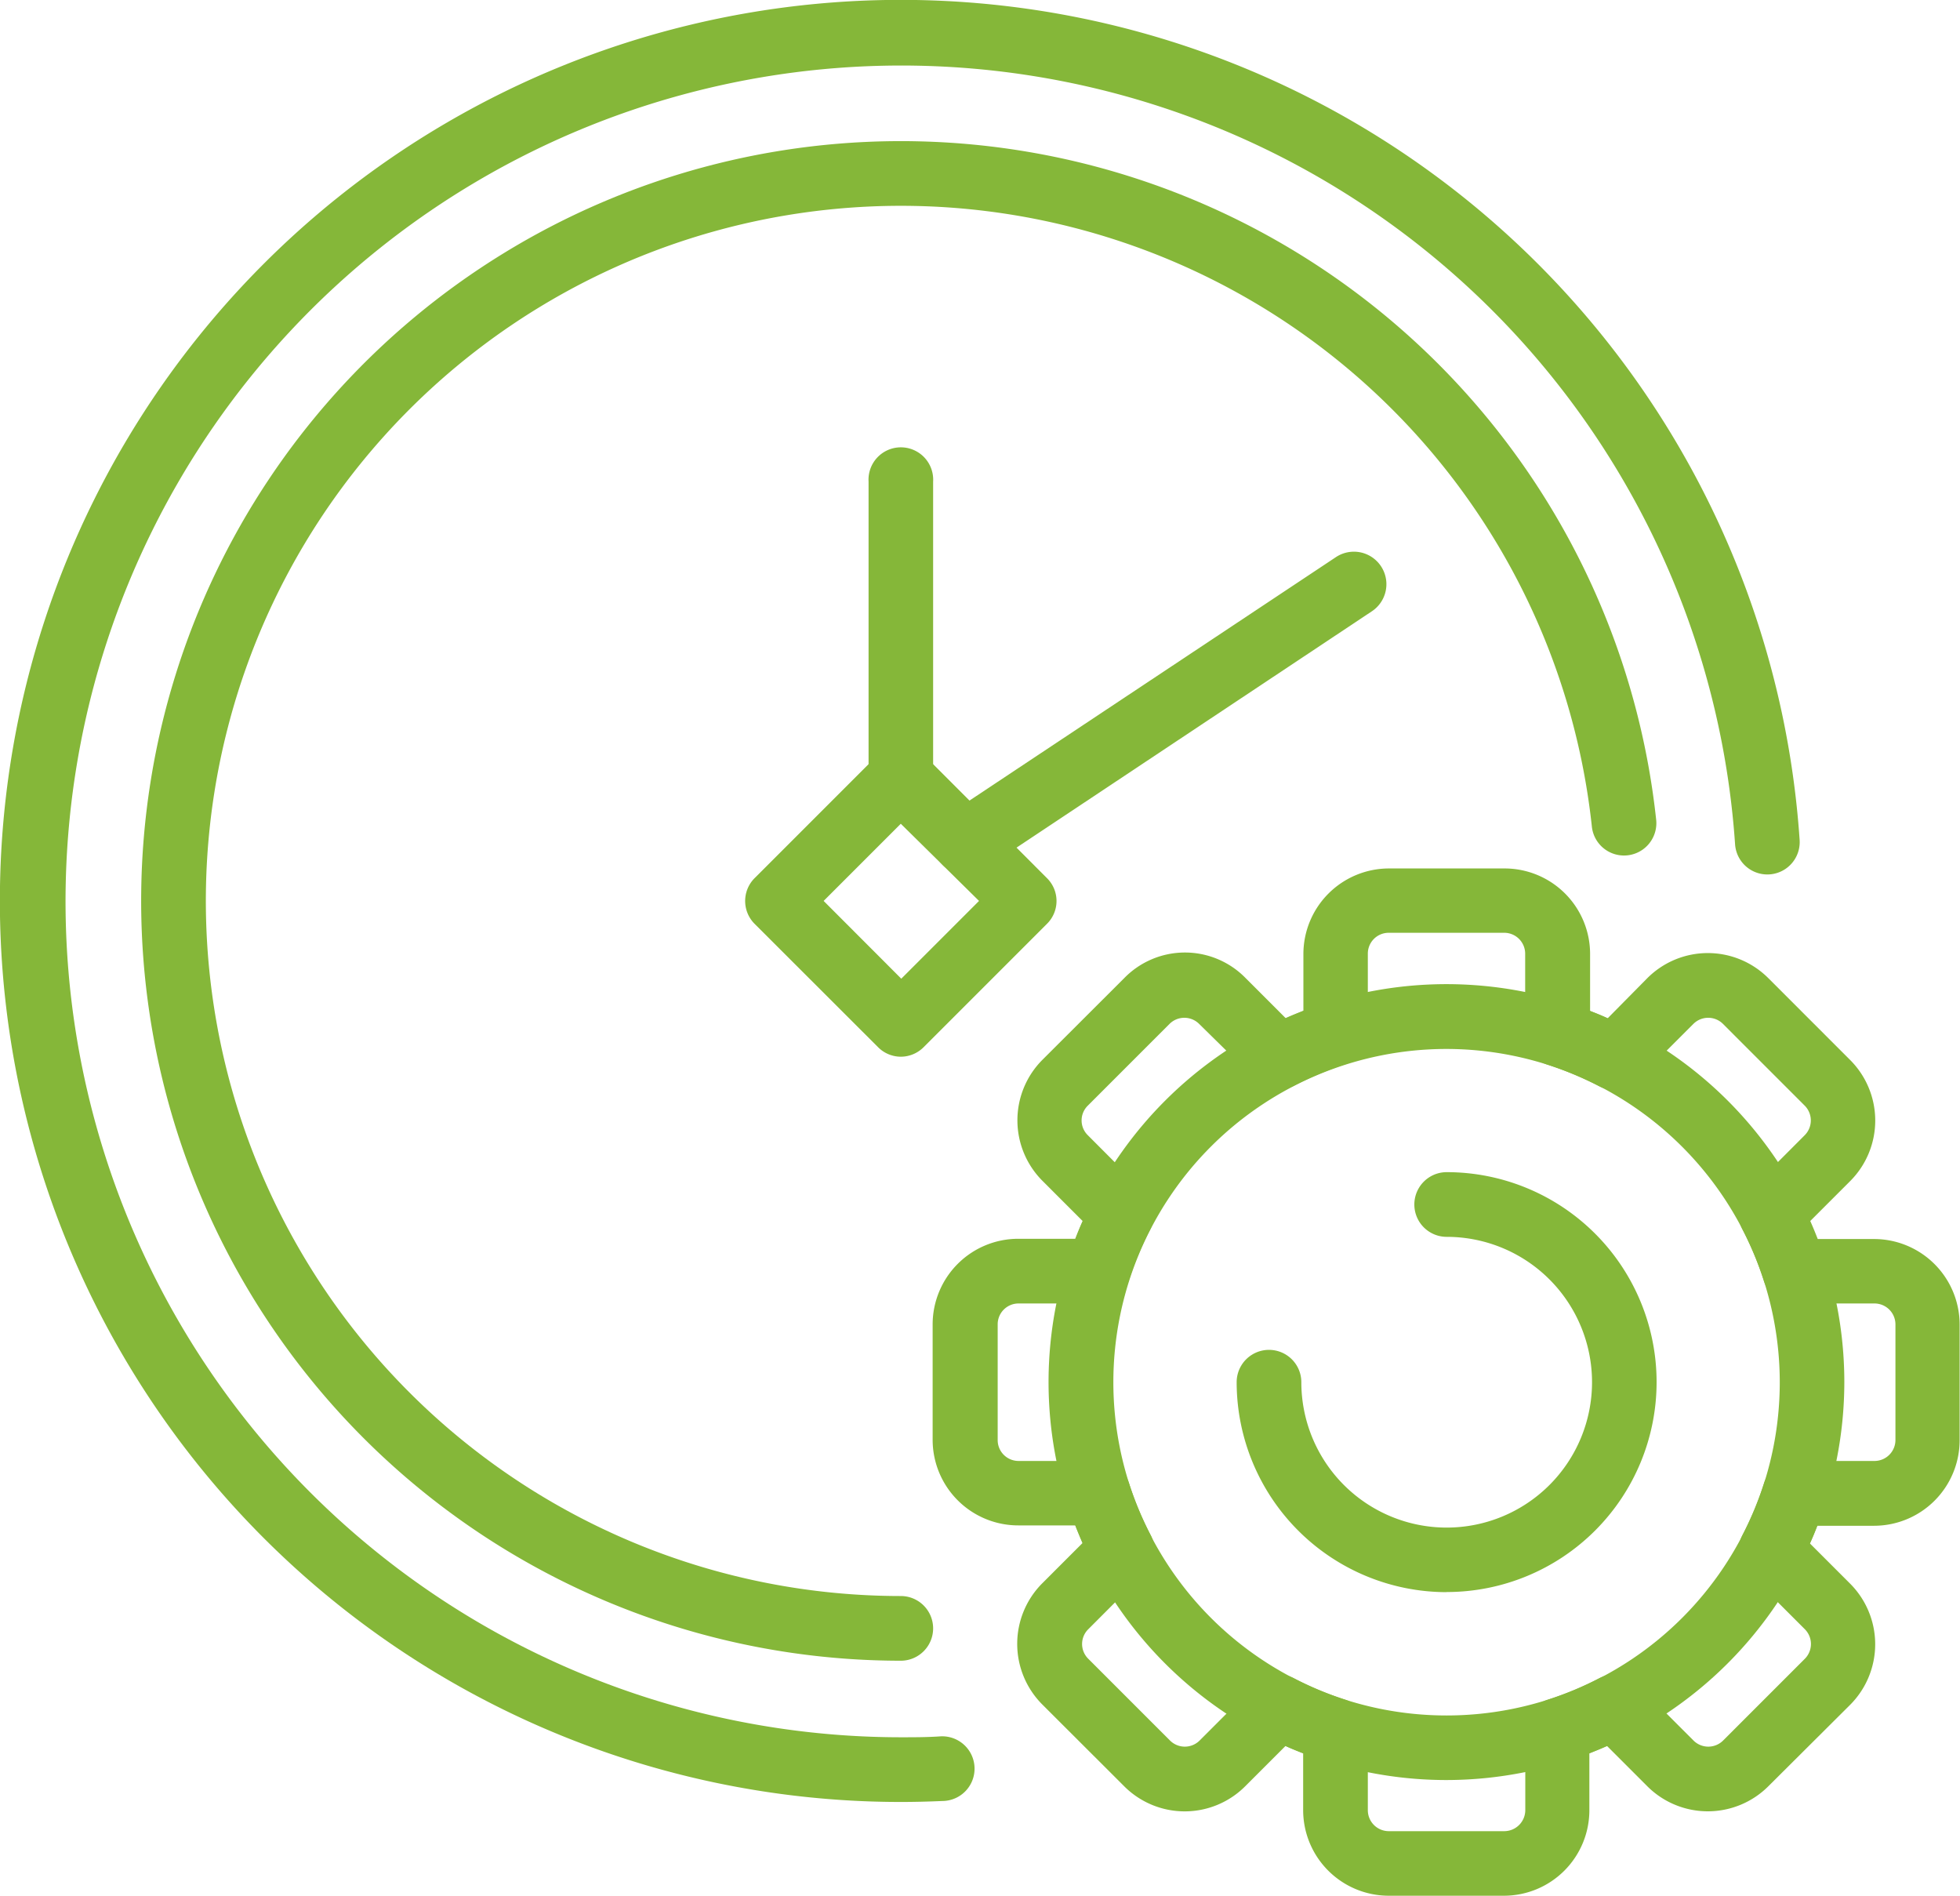
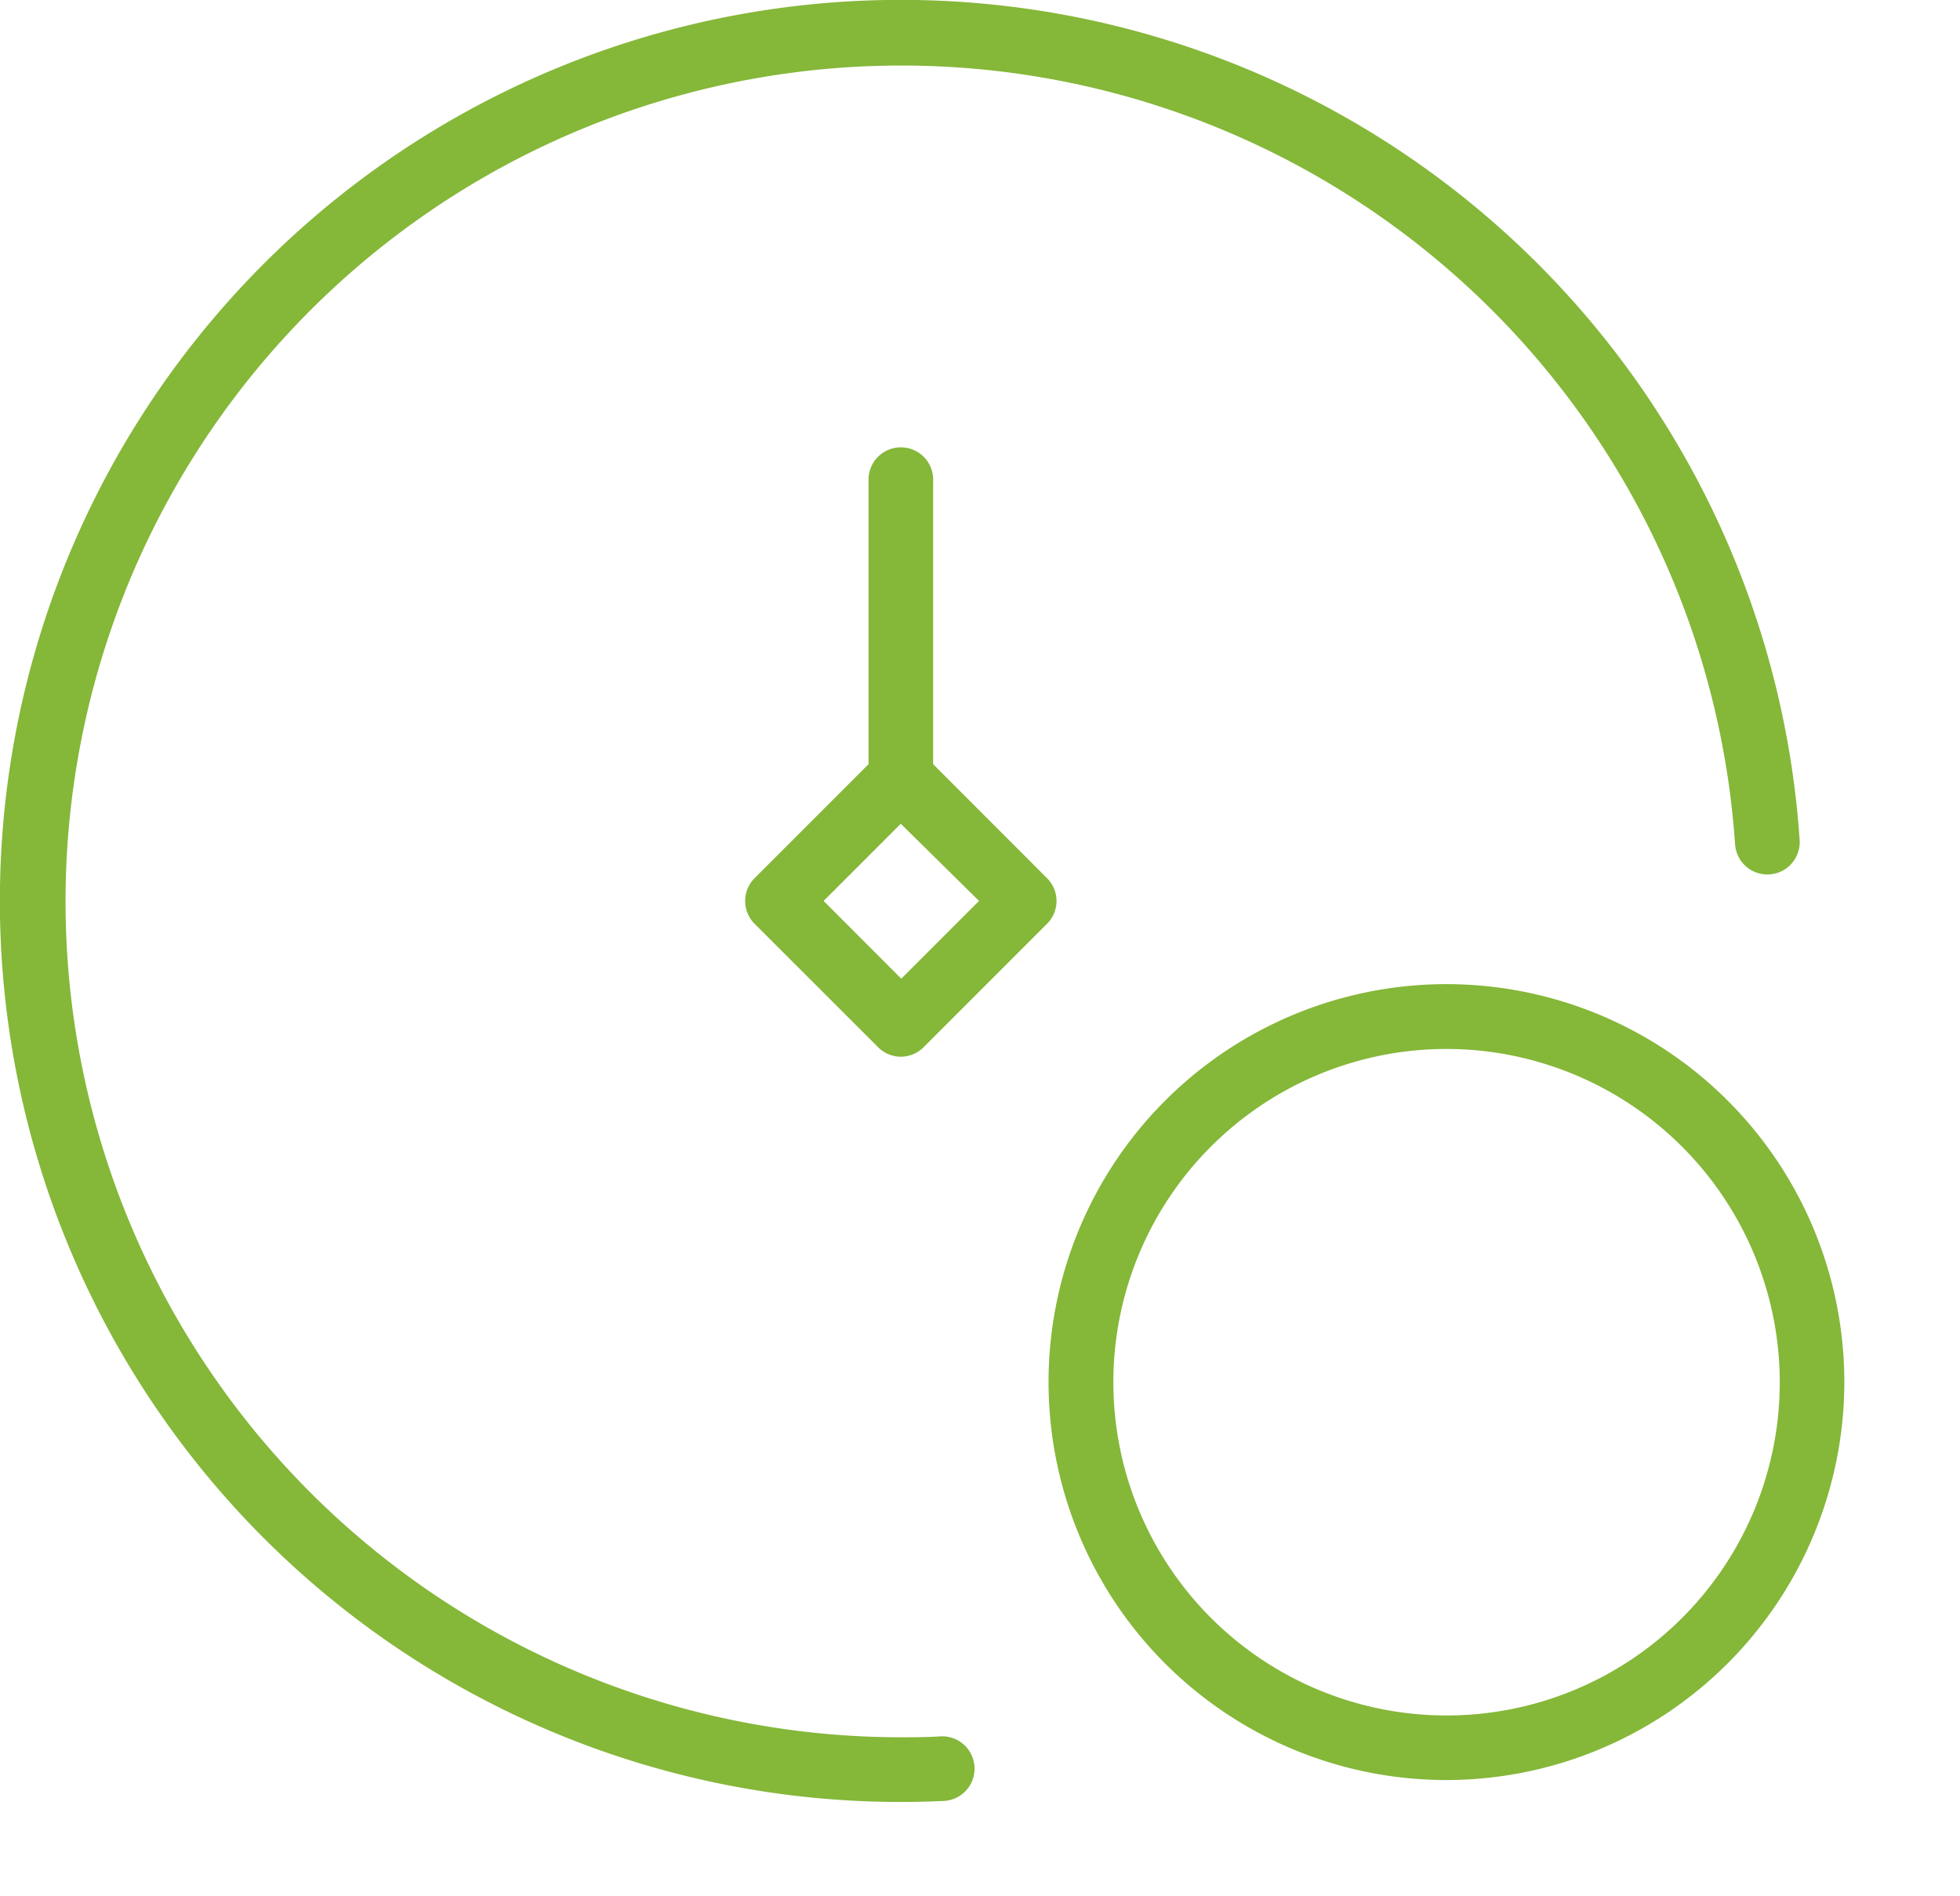
<svg xmlns="http://www.w3.org/2000/svg" viewBox="0 0 161.82 156.49">
-   <path d="M74.37,137.09a62.72,62.72,0,1,1,62.37-69.38,2.67,2.67,0,0,1-5.31.56,57.38,57.38,0,1,0-57.06,63.48,2.67,2.67,0,1,1,0,5.34Z" style="fill:#85b739" />
  <path d="M74.37,148.75a74.38,74.38,0,1,1,74.21-79.41,2.67,2.67,0,0,1-5.33.35,69,69,0,1,0-68.88,73.72c1.07,0,2.13,0,3.19-.07a2.67,2.67,0,1,1,.24,5.33C76.67,148.72,75.52,148.75,74.37,148.75Z" style="fill:#85b739" />
  <path d="M74.37,87.23a2.66,2.66,0,0,1-1.88-.79L62.3,76.26a2.67,2.67,0,0,1,0-3.77L72.49,62.3a2.67,2.67,0,0,1,3.77,0L86.44,72.49a2.65,2.65,0,0,1,0,3.77L76.26,86.44A2.67,2.67,0,0,1,74.37,87.23ZM68,74.37l6.41,6.42,6.42-6.42L74.37,68Z" style="fill:#85b739" />
  <path d="M74.37,66.86a2.67,2.67,0,0,1-2.66-2.67V39.76a2.67,2.67,0,1,1,5.33,0V64.19A2.67,2.67,0,0,1,74.37,66.86Z" style="fill:#85b739" />
-   <path d="M79.7,72.18a2.67,2.67,0,0,1-1.47-4.89L110.28,46a2.67,2.67,0,1,1,3,4.45l-32,21.28A2.69,2.69,0,0,1,79.7,72.18Z" style="fill:#85b739" />
-   <path d="M124.2,156.49h-9.55a7.07,7.07,0,0,1-7.06-7.06v-4.7c-.48-.19-1-.39-1.45-.61l-3.33,3.33a7.06,7.06,0,0,1-10,0l-6.76-6.75a7.08,7.08,0,0,1,0-10l3.33-3.33c-.21-.48-.42-1-.6-1.45H84.09A7.07,7.07,0,0,1,77,118.87v-9.55a7.07,7.07,0,0,1,7.06-7.06H88.8c.18-.48.39-1,.6-1.45l-3.33-3.33a7.07,7.07,0,0,1,0-10l6.76-6.75a7,7,0,0,1,10,0l3.33,3.33c.48-.22,1-.42,1.45-.61v-4.7a7.07,7.07,0,0,1,7.06-7.06h9.55a7.06,7.06,0,0,1,7.06,7.06v4.7c.49.19,1,.39,1.45.61L136,80.75a7.06,7.06,0,0,1,10,0l6.75,6.75a7.07,7.07,0,0,1,0,10l-3.33,3.33c.22.49.42,1,.61,1.45h4.7a7.07,7.07,0,0,1,7.06,7.06v9.55a7.07,7.07,0,0,1-7.06,7.06h-4.7c-.19.49-.39,1-.61,1.45l3.33,3.33a7.08,7.08,0,0,1,0,10L146,147.45a7.07,7.07,0,0,1-10,0l-3.33-3.33c-.48.22-1,.42-1.45.61v4.7A7.06,7.06,0,0,1,124.2,156.49Zm-18.61-18.26a2.69,2.69,0,0,1,1.23.3,27.44,27.44,0,0,0,4.25,1.78,2.66,2.66,0,0,1,1.86,2.54v6.58a1.73,1.73,0,0,0,1.72,1.73h9.55a1.74,1.74,0,0,0,1.73-1.73v-6.58a2.67,2.67,0,0,1,1.85-2.54,27.14,27.14,0,0,0,4.26-1.78,2.67,2.67,0,0,1,3.11.48l4.67,4.67a1.73,1.73,0,0,0,2.44,0l6.75-6.75a1.73,1.73,0,0,0,0-2.44l-4.67-4.67a2.66,2.66,0,0,1-.48-3.11,27.21,27.21,0,0,0,1.77-4.25,2.67,2.67,0,0,1,2.55-1.86h6.58a1.73,1.73,0,0,0,1.73-1.73v-9.55a1.73,1.73,0,0,0-1.73-1.72h-6.58a2.67,2.67,0,0,1-2.55-1.86,27.21,27.21,0,0,0-1.77-4.25,2.66,2.66,0,0,1,.48-3.11L149,93.71a1.73,1.73,0,0,0,0-2.44l-6.75-6.75a1.73,1.73,0,0,0-2.44,0l-4.67,4.67a2.67,2.67,0,0,1-3.11.48,28.28,28.28,0,0,0-4.25-1.78,2.66,2.66,0,0,1-1.86-2.54V78.77A1.73,1.73,0,0,0,124.2,77h-9.55a1.72,1.72,0,0,0-1.72,1.73v6.58a2.66,2.66,0,0,1-1.86,2.54,27.86,27.86,0,0,0-4.25,1.78,2.66,2.66,0,0,1-3.11-.48L99,84.52a1.73,1.73,0,0,0-2.44,0l-6.75,6.75a1.71,1.71,0,0,0,0,2.44l4.66,4.67a2.66,2.66,0,0,1,.49,3.11,27.44,27.44,0,0,0-1.78,4.25,2.66,2.66,0,0,1-2.54,1.86H84.09a1.72,1.72,0,0,0-1.72,1.72v9.55a1.72,1.72,0,0,0,1.72,1.73h6.59a2.66,2.66,0,0,1,2.54,1.86A27.44,27.44,0,0,0,95,126.71a2.66,2.66,0,0,1-.49,3.11l-4.66,4.67a1.71,1.71,0,0,0,0,2.44l6.75,6.75a1.73,1.73,0,0,0,2.44,0l4.67-4.67A2.66,2.66,0,0,1,105.59,138.23Z" style="fill:#85b739" />
  <path d="M119.43,146.94a32.85,32.85,0,1,1,32.84-32.84A32.88,32.88,0,0,1,119.43,146.94Zm0-60.35a27.51,27.51,0,1,0,27.51,27.51A27.54,27.54,0,0,0,119.43,86.59Z" style="fill:#85b739" />
-   <path d="M119.43,131.43A17.35,17.35,0,0,1,102.1,114.1a2.67,2.67,0,0,1,5.34,0,12,12,0,1,0,12-12,2.67,2.67,0,0,1,0-5.34,17.33,17.33,0,0,1,0,34.66Z" style="fill:#85b739" />
</svg>